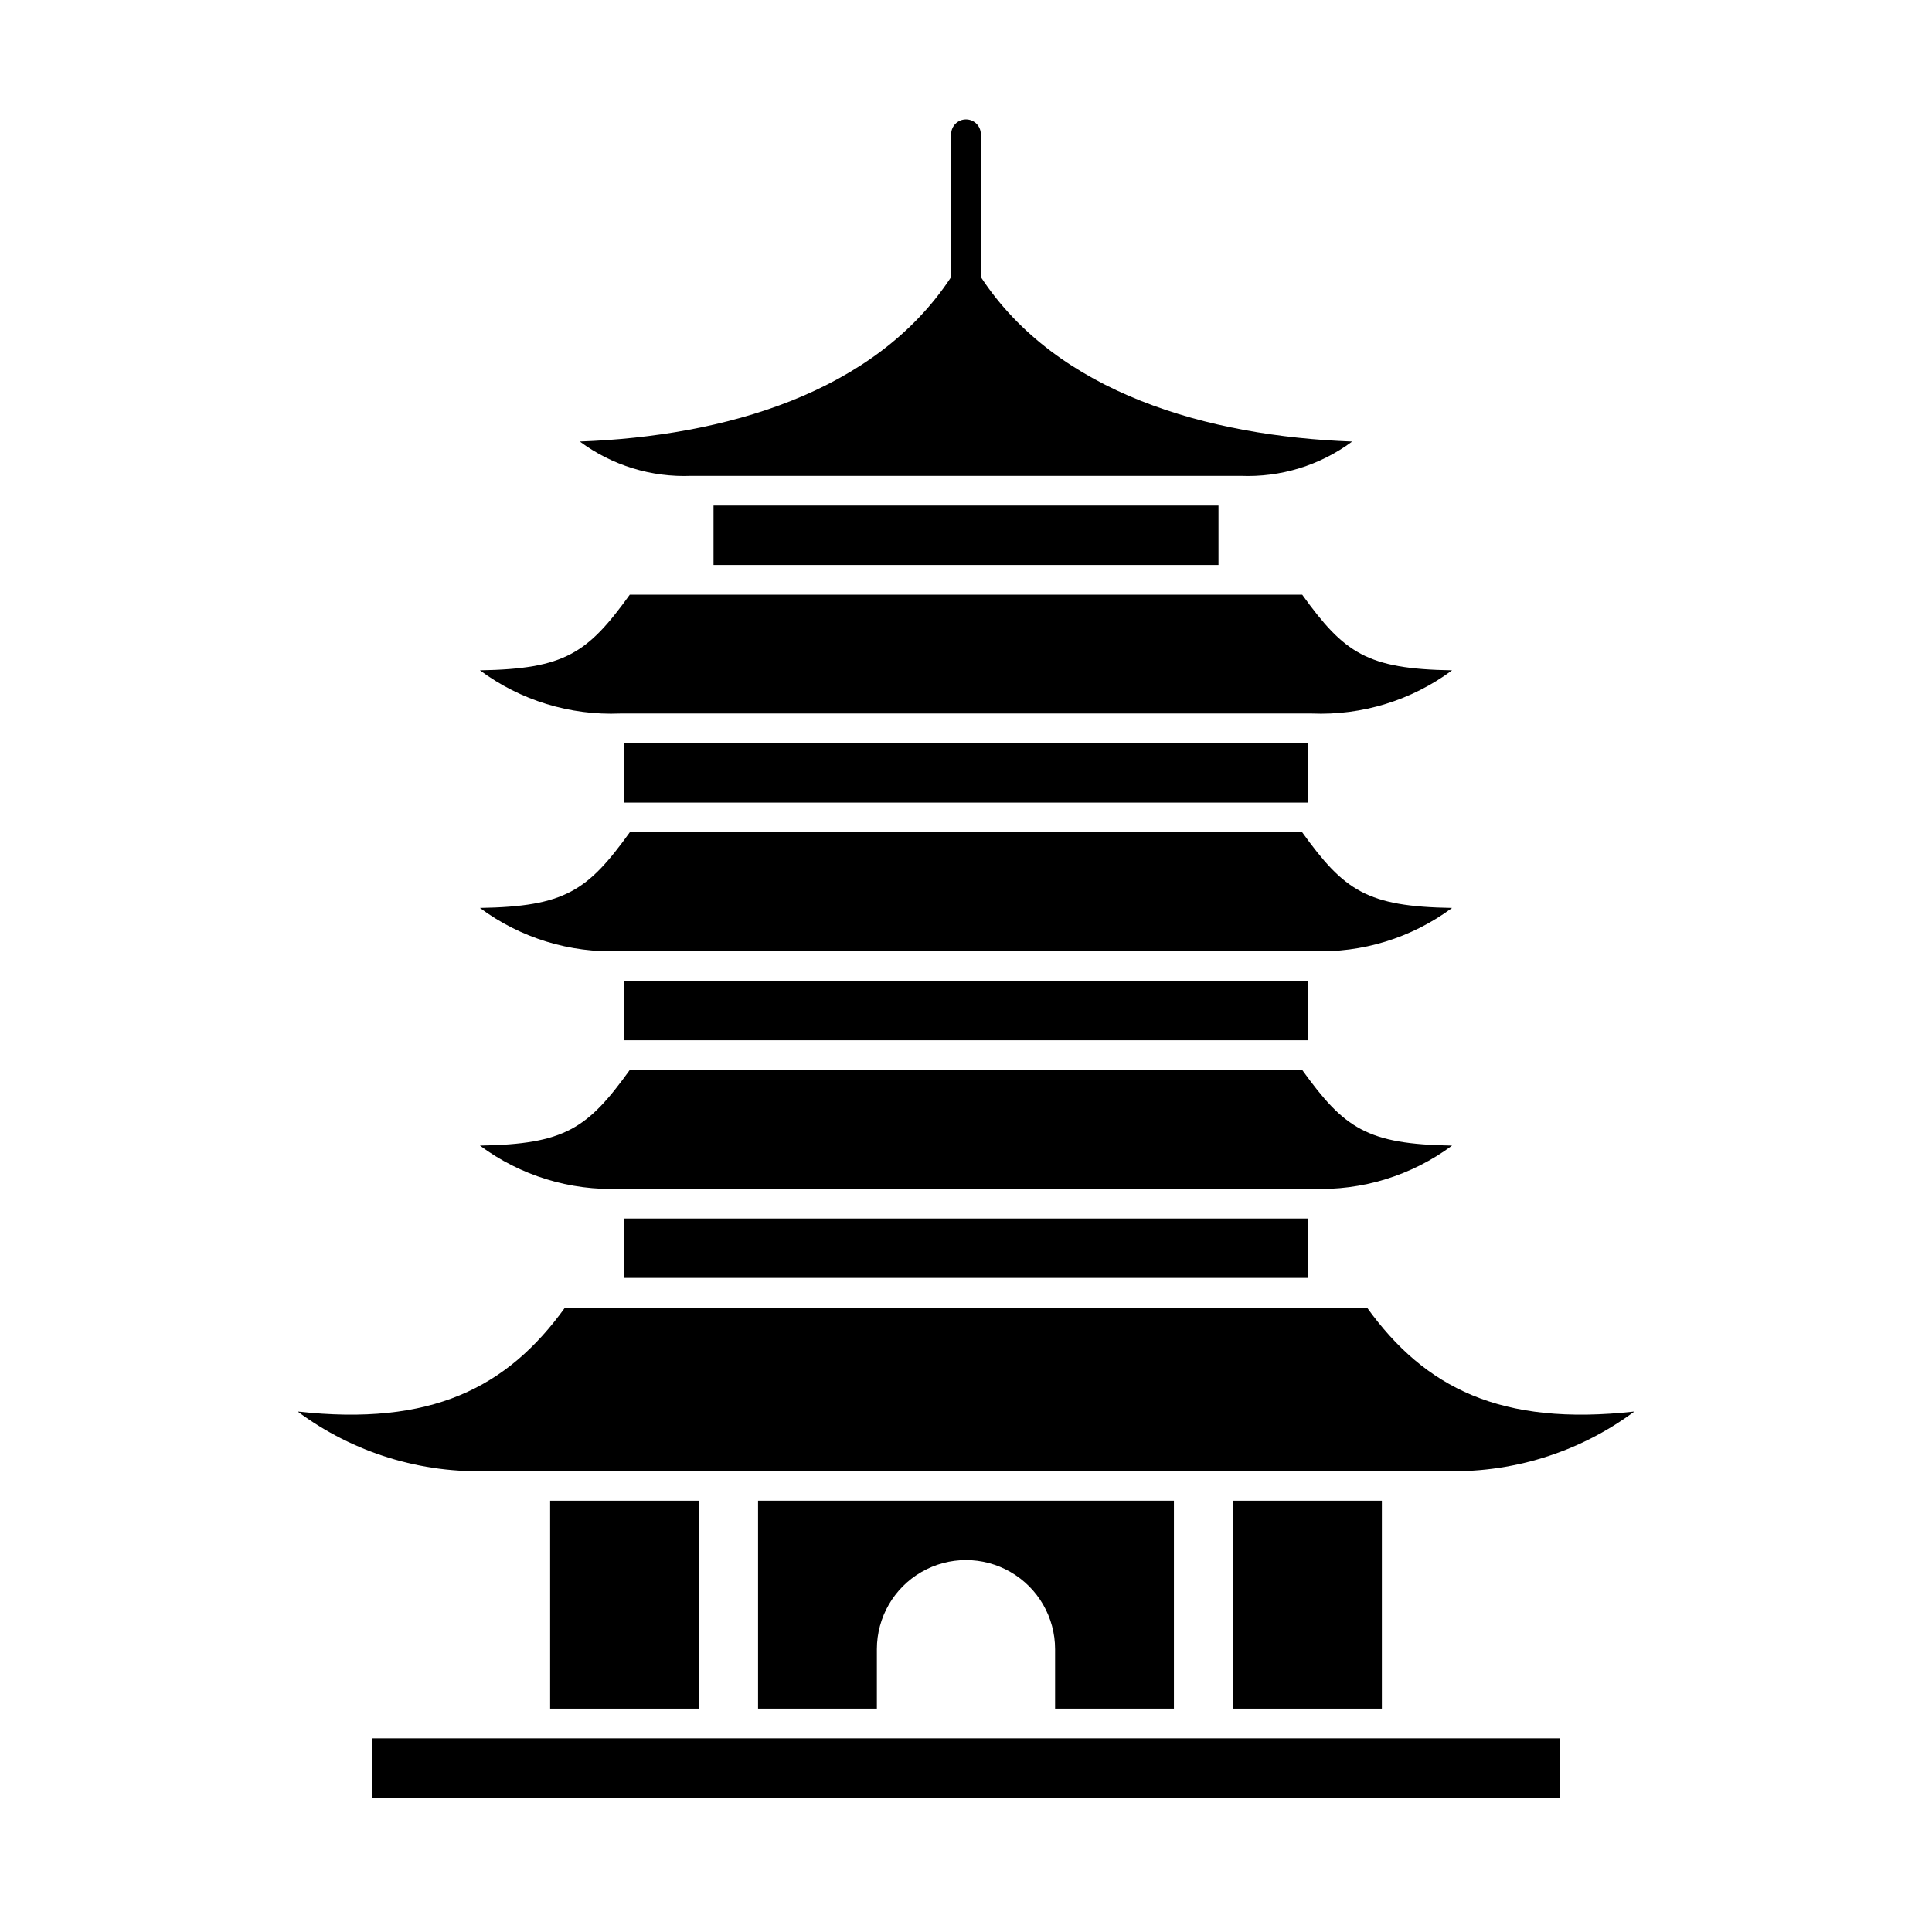
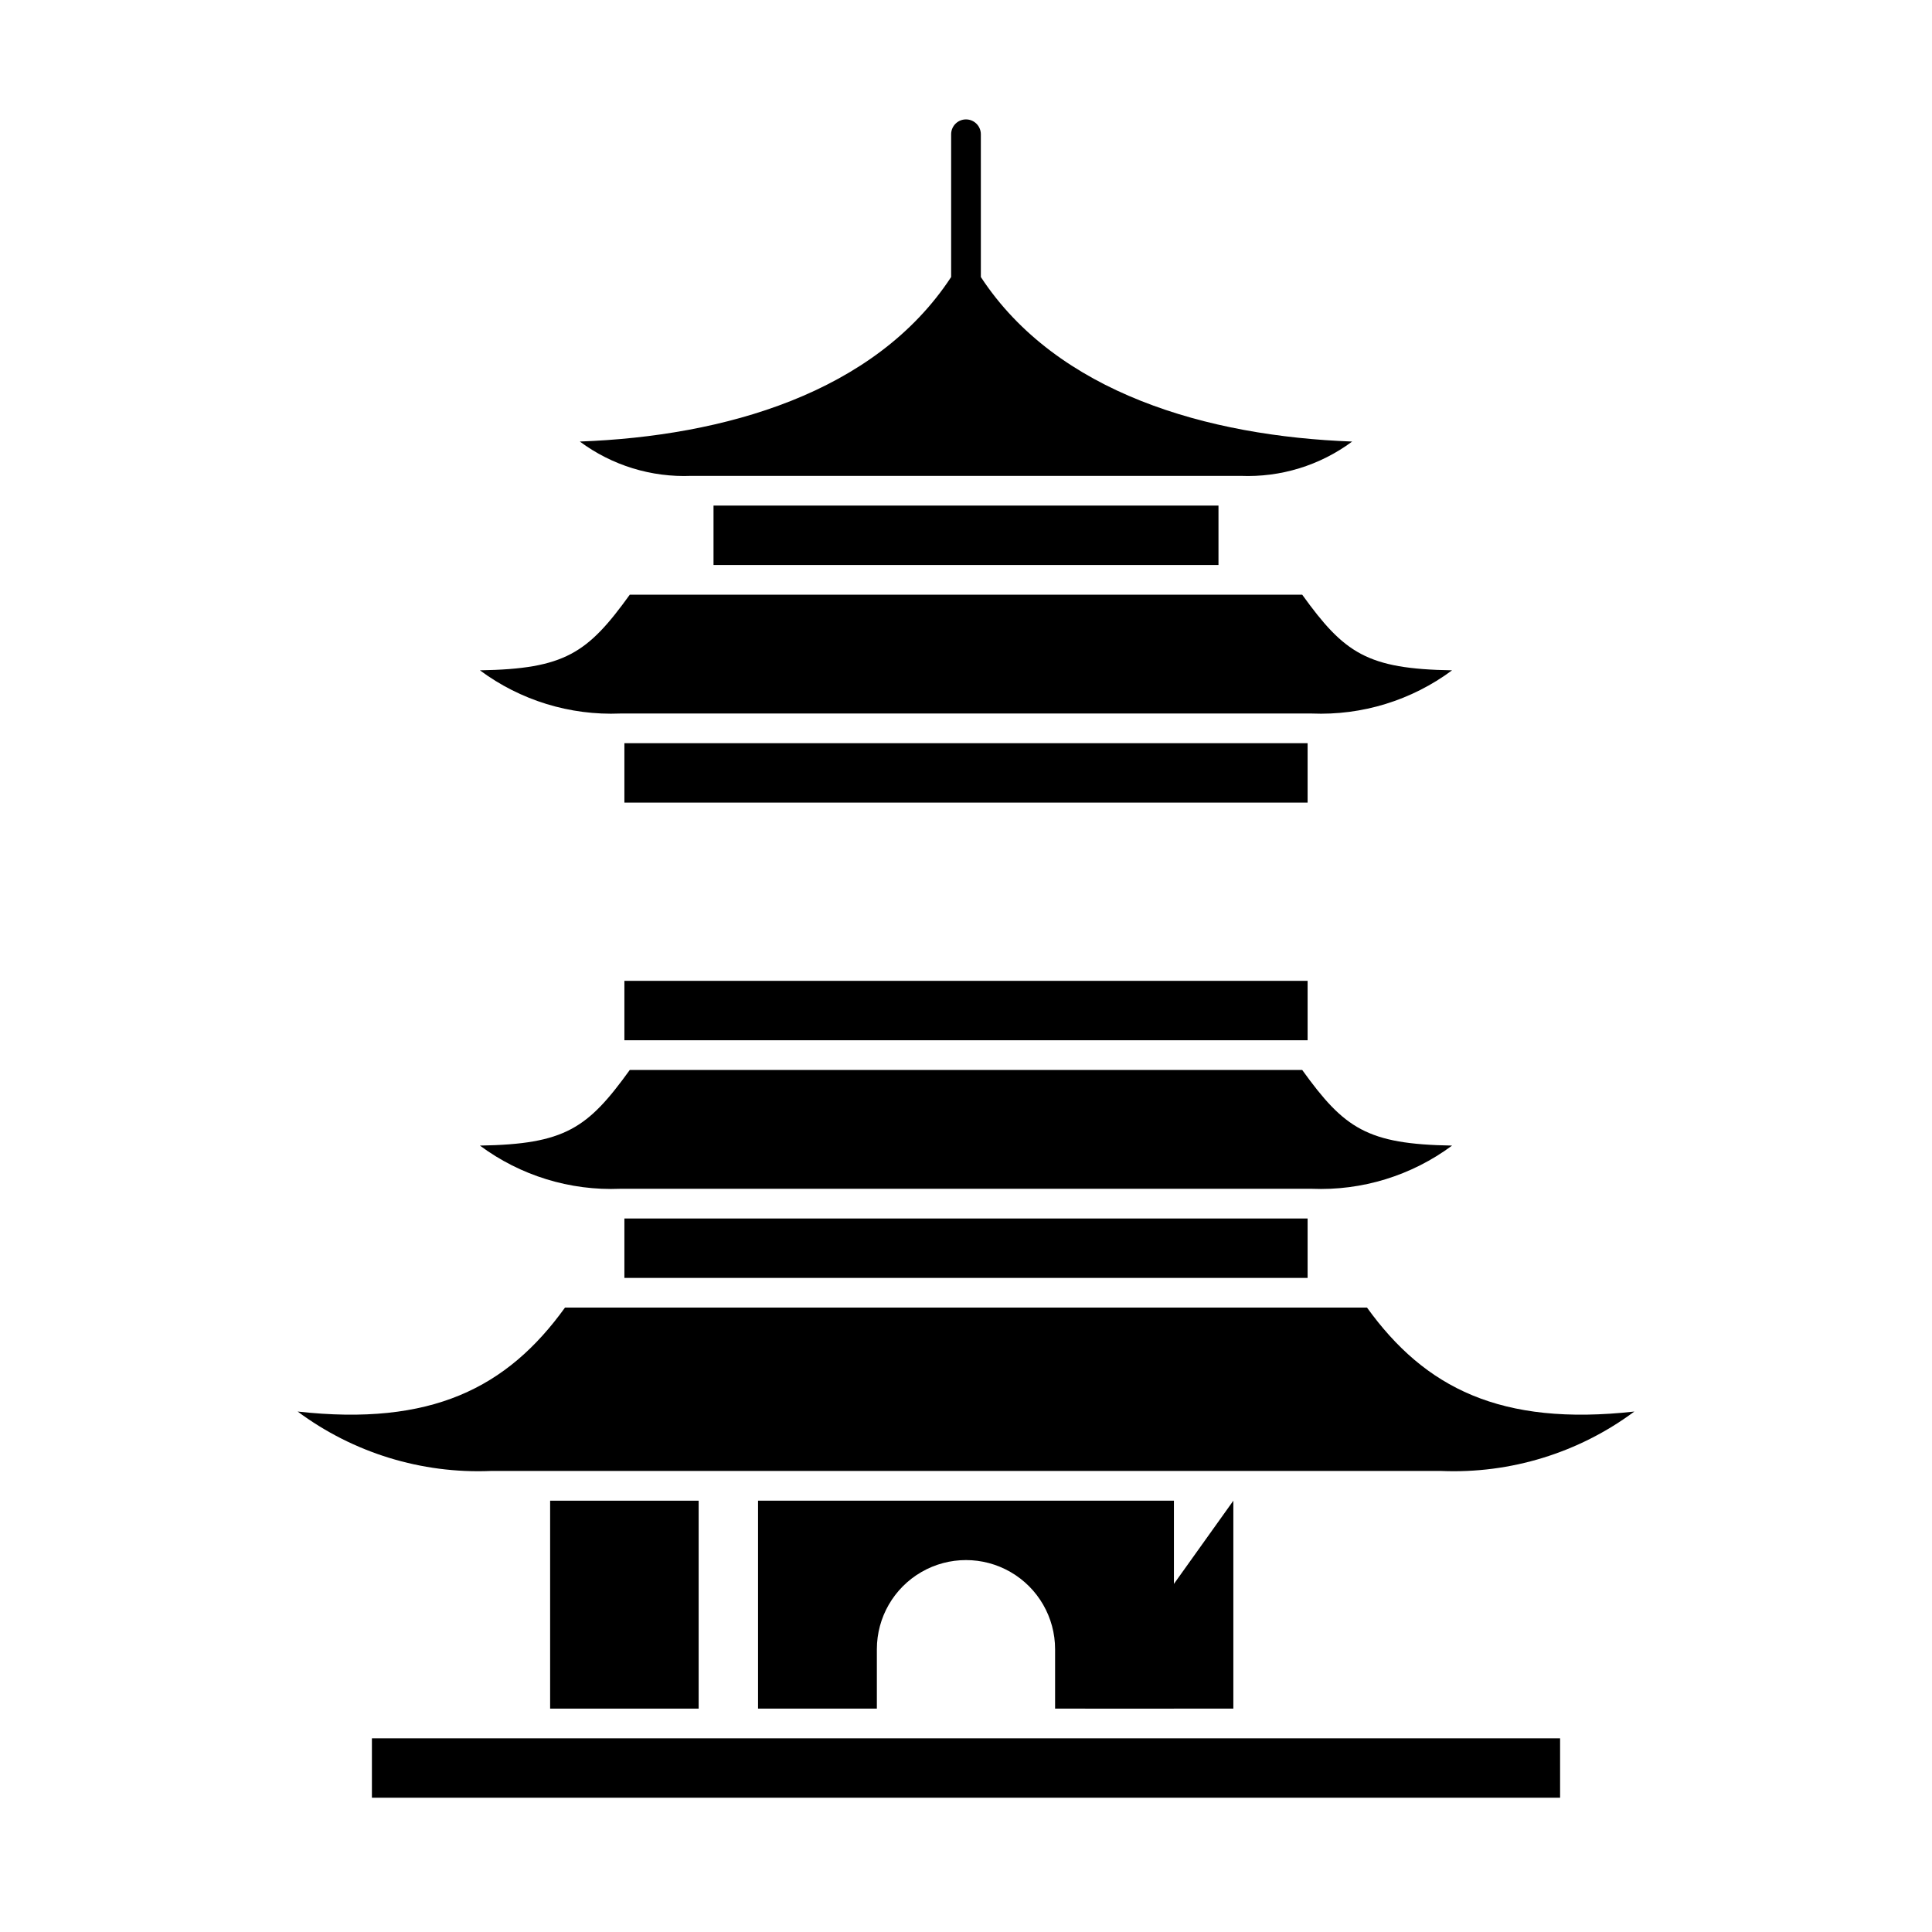
<svg xmlns="http://www.w3.org/2000/svg" fill="#000000" width="800px" height="800px" version="1.1" viewBox="144 144 512 512">
  <g>
    <path d="m289.79 541.7h39.359v55.102h-39.359z" />
    <path d="m455.1 596.8v-55.105h-110.21v55.105h31.488v-15.746c0-8.438 4.5-16.234 11.809-20.453 7.305-4.219 16.309-4.219 23.613 0 7.309 4.219 11.809 12.016 11.809 20.453v15.742z" />
-     <path d="m470.85 541.7h39.359v55.102h-39.359z" />
+     <path d="m470.85 541.7v55.102h-39.359z" />
    <path d="m400 533.82h125.95c18.355 0.762 36.418-4.793 51.168-15.746-35.426 3.938-55.508-6.262-70.848-27.551h-212.54c-15.34 21.293-35.426 31.488-70.848 27.551 14.75 10.953 32.812 16.508 51.168 15.746z" />
    <path d="m309.47 482.66h181.06v-15.746h-181.06z" />
    <path d="m400 459.04h91.602c13.348 0.555 26.484-3.488 37.215-11.449-22.547-0.359-28.562-4.555-39.719-20.039h-178.2c-11.16 15.484-17.176 19.68-39.719 20.039 10.727 7.961 23.863 12.004 37.211 11.449z" />
    <path d="m309.47 419.68h181.06v-15.746h-181.06z" />
-     <path d="m400 396.06h91.602c13.348 0.555 26.484-3.488 37.215-11.449-22.547-0.359-28.562-4.555-39.719-20.039h-178.2c-11.16 15.484-17.176 19.68-39.719 20.039 10.727 7.965 23.863 12.004 37.211 11.449z" />
    <path d="m400 333.09h91.602c13.348 0.555 26.484-3.484 37.215-11.449-22.547-0.359-28.562-4.555-39.719-20.039h-178.2c-11.16 15.484-17.176 19.68-39.719 20.039 10.727 7.965 23.863 12.004 37.211 11.449z" />
    <path d="m400 270.11h72.77c10.605 0.441 21.043-2.769 29.566-9.094-38.273-1.406-78.227-12.82-98.398-43.598l-0.004-37.836c0-2.176-1.762-3.938-3.934-3.938-2.176 0-3.938 1.762-3.938 3.938v37.832c-20.172 30.781-60.129 42.195-98.398 43.598v0.004c8.52 6.324 18.957 9.535 29.562 9.094z" />
    <path d="m242.56 604.67h314.88v15.742h-314.88z" />
    <path d="m309.47 356.7h181.06v-15.746h-181.06z" />
    <path d="m333.09 293.73h133.82v-15.746h-133.82z" />
  </g>
</svg>